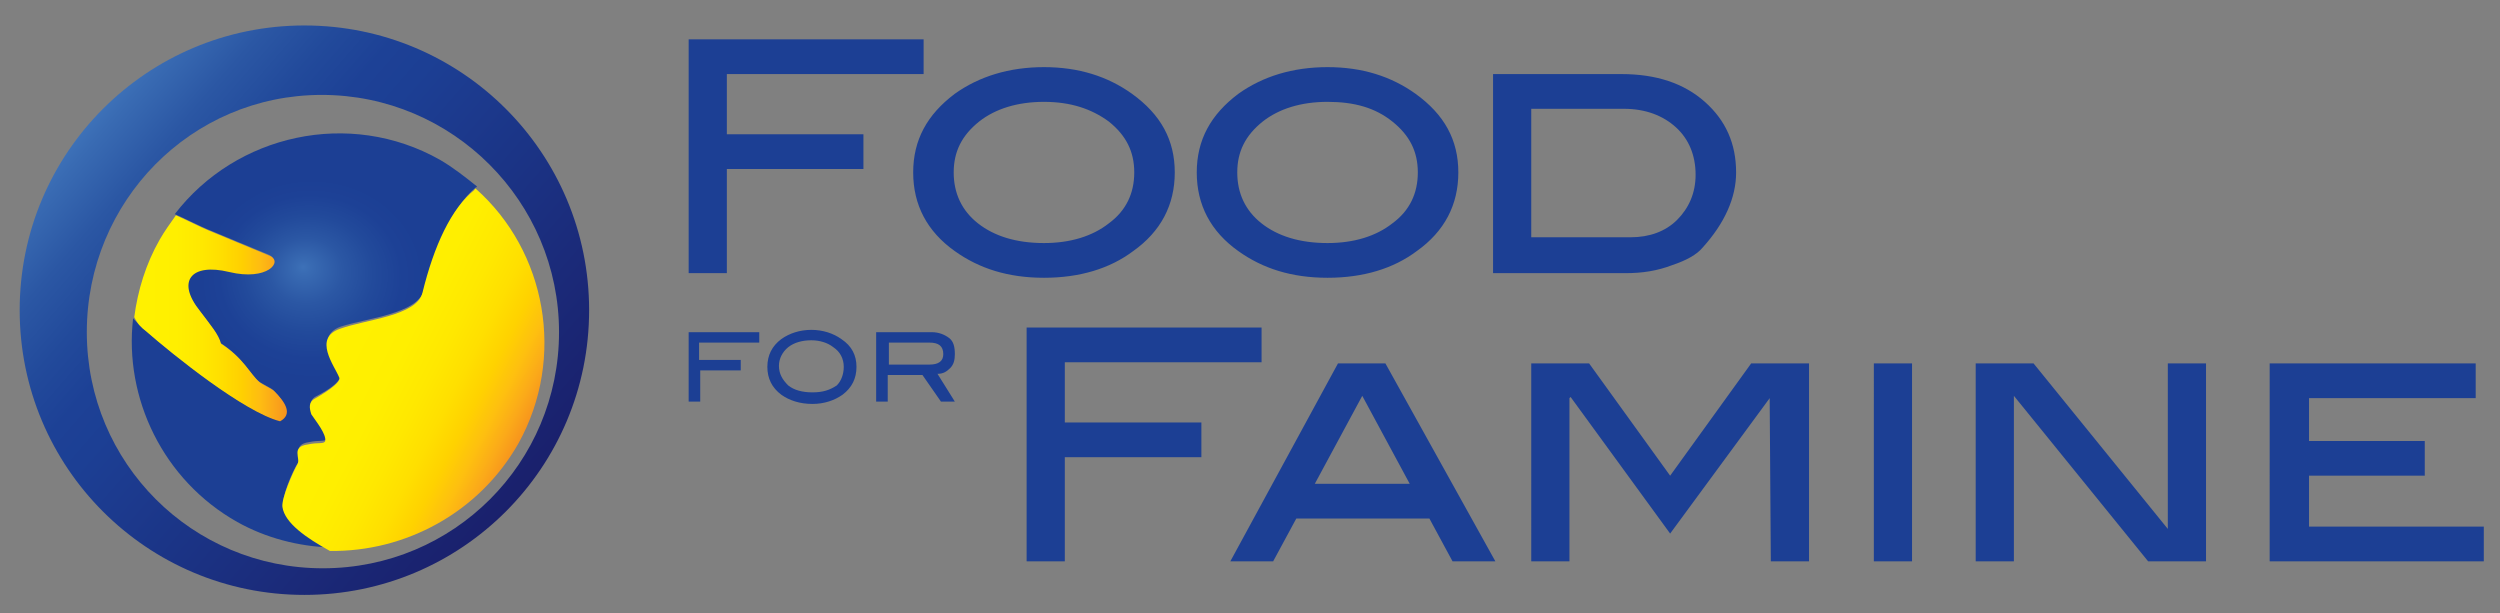
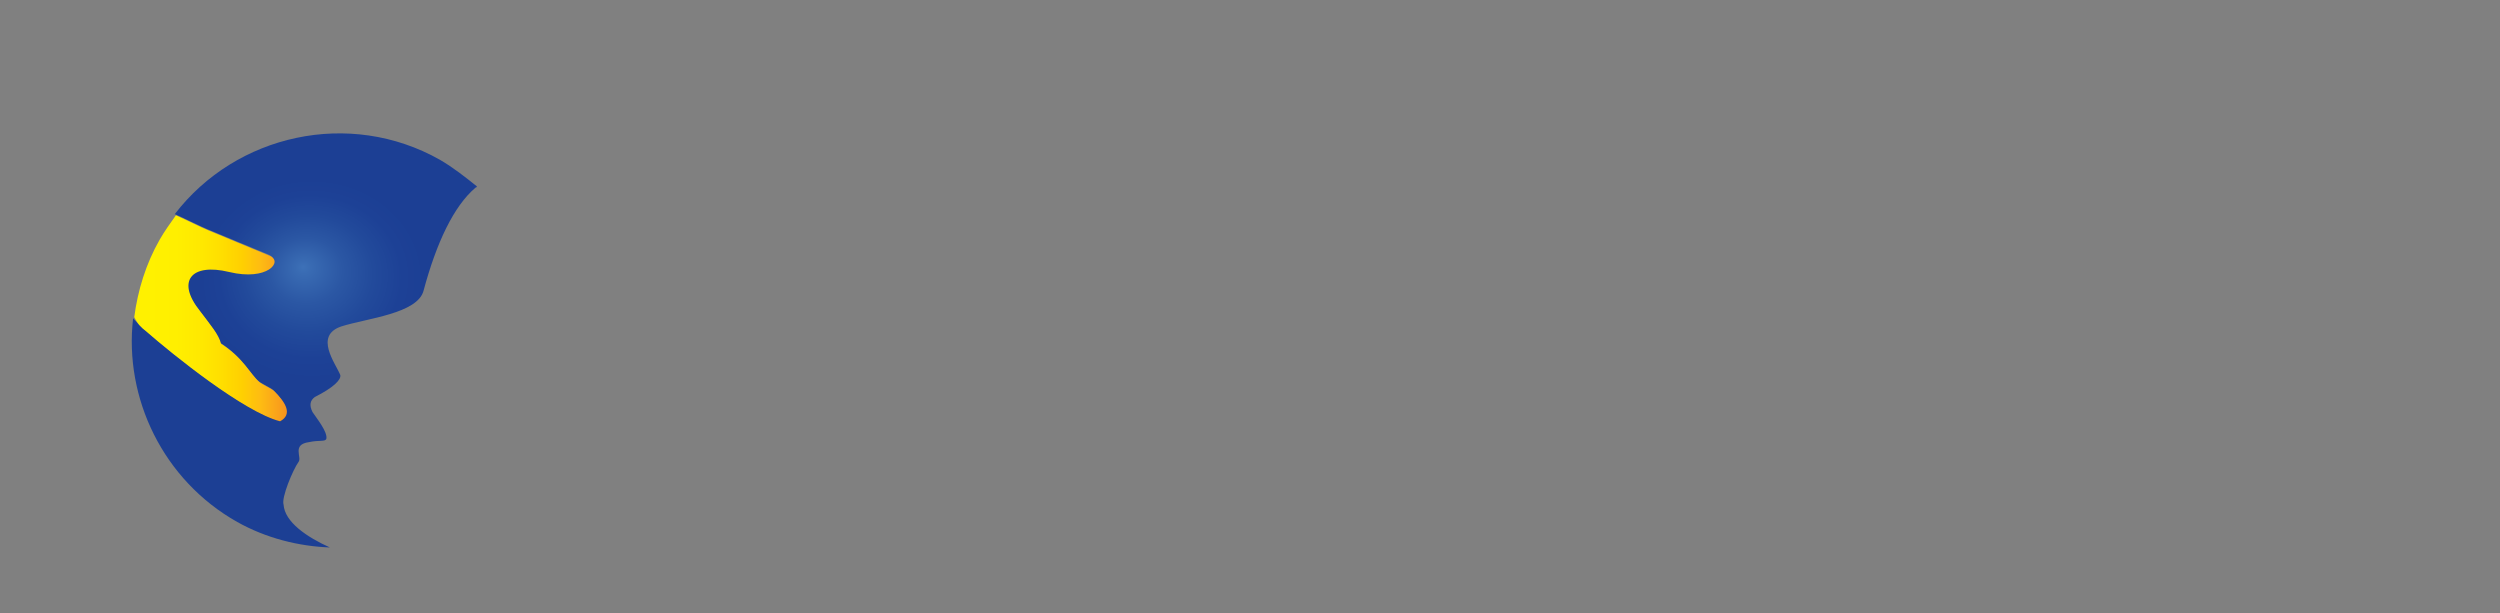
<svg xmlns="http://www.w3.org/2000/svg" xml:space="preserve" style="enable-background:new 0 0 216 53" viewBox="0 0 216 53">
  <rect x="0" y="0" width="216" height="53" fill="#808080" stroke="none" />
-   <path d="M79.8 6.4h-17v5.2h11.8v3H62.8v9h-3.3V3.4h20.3v3zm21.7 8.5c0 2.8-1.2 5.1-3.6 6.8-2 1.5-4.6 2.3-7.7 2.3s-5.6-.8-7.7-2.3c-2.4-1.7-3.6-4-3.6-6.8s1.2-5 3.6-6.8c2.1-1.5 4.7-2.3 7.7-2.3s5.5.8 7.6 2.3c2.5 1.8 3.7 4 3.7 6.8zm-3.5 0c0-1.8-.7-3.2-2.2-4.4-1.5-1.1-3.3-1.7-5.6-1.7s-4.2.6-5.6 1.7c-1.5 1.2-2.2 2.6-2.2 4.4 0 1.8.7 3.3 2.1 4.4 1.4 1.1 3.3 1.7 5.7 1.7 2.3 0 4.2-.6 5.6-1.7 1.5-1.1 2.2-2.6 2.2-4.4zm28 0c0 2.8-1.2 5.1-3.6 6.8-2 1.5-4.6 2.3-7.7 2.3-3.1 0-5.6-.8-7.7-2.3-2.4-1.7-3.6-4-3.6-6.8s1.2-5 3.6-6.8c2.1-1.5 4.7-2.3 7.7-2.3s5.5.8 7.6 2.3c2.5 1.8 3.7 4 3.7 6.8zm-3.5 0c0-1.8-.7-3.2-2.2-4.4s-3.3-1.7-5.6-1.7-4.2.6-5.6 1.7c-1.5 1.2-2.2 2.6-2.2 4.4 0 1.8.7 3.3 2.1 4.4 1.4 1.1 3.3 1.7 5.7 1.7 2.3 0 4.2-.6 5.6-1.7 1.5-1.1 2.2-2.6 2.2-4.4zm17.6-8.5c3 0 5.4.8 7.2 2.4 1.8 1.6 2.7 3.6 2.7 6.1 0 2.2-1 4.4-2.9 6.5-.5.6-1.4 1.1-2.6 1.5-1.3.5-2.6.7-4 .7H129V6.4h11.1zm.8 14.1c1.6 0 3-.5 4-1.5s1.6-2.3 1.6-3.9c0-1.7-.6-3.1-1.7-4.1-1.1-1-2.6-1.6-4.5-1.6h-8v11.1h8.6zm-75.4 9.1h-5.1v1.5H64v.9h-3.5v2.7h-1v-6h6.1v.9zm8.5 2.1c0 1-.4 1.8-1.2 2.4-.7.5-1.6.8-2.6.8-1.1 0-2-.3-2.7-.8-.8-.6-1.2-1.4-1.2-2.4s.4-1.8 1.2-2.4c.7-.5 1.6-.8 2.6-.8s1.9.3 2.6.8c.9.6 1.3 1.4 1.3 2.4zm-1.1 0c0-.7-.3-1.3-.9-1.7-.5-.4-1.2-.6-1.9-.6-.8 0-1.5.2-2 .6-.5.4-.8 1-.8 1.6 0 .7.3 1.2.8 1.7.5.4 1.2.6 2.1.6.9 0 1.5-.2 2.1-.6.4-.4.6-1 .6-1.6zm9.6 3h-1.2l-1.6-2.3h-3v2.3h-1v-6h4.8c.6 0 1.1.2 1.5.5.4.3.5.8.5 1.4 0 .5-.1.9-.4 1.2-.3.3-.6.5-1.1.5l1.5 2.4zm-2.2-3.2c.8 0 1.2-.3 1.2-.9 0-.7-.4-1-1.2-1h-3.5v1.9h3.5zm28.6-.2H92v5.2h11.8v3H92v9h-3.3V28.3H109v3zm20.3 17.2h-3.7l-2-3.7H112l-2 3.7h-3.7l9.3-17.1h4.1l9.5 17.1zm-7.4-6.7-4.1-7.6-4.1 7.6h8.2zm34.5 6.7H153l-.1-14.1-8.6 11.7-8.6-11.8-.1.1v14.1h-3.3V31.4h5l7 9.7 7-9.7h5v17.1zm8.9 0h-3.3V31.4h3.3v17.1zm25.4 0h-5L174 34.2v14.3h-3.3V31.4h5l11.6 14.3V31.4h3.3v17.1zm23.9 0h-18.4V31.4h17.8v3h-14.4v3.7h10v3h-10v4.4h15.1v3z" style="fill:#1c3f94" />
  <linearGradient id="a" x1="7.757" x2="44.922" y1="10.717" y2="43.023" gradientUnits="userSpaceOnUse">
    <stop offset="0" style="stop-color:#3d71b8" />
    <stop offset=".024" style="stop-color:#396bb3" />
    <stop offset=".122" style="stop-color:#2b57a4" />
    <stop offset=".217" style="stop-color:#224a9b" />
    <stop offset=".305" style="stop-color:#1d4196" />
    <stop offset=".38" style="stop-color:#1c3f94" />
    <stop offset="1" style="stop-color:#1a206c" />
  </linearGradient>
-   <path d="M48.3 28.7c0 11.3-9.1 20.4-20.4 20.4-11.3 0-20.4-9.1-20.4-20.4s9-20.5 20.3-20.5 20.5 9.2 20.5 20.5zm-22-26.5c-13.6 0-24.6 11-24.6 24.6s11 24.6 24.6 24.6c13.6 0 24.6-11 24.6-24.6S39.9 2.2 26.3 2.2z" style="fill-rule:evenodd;clip-rule:evenodd;fill:url(#a)" />
  <radialGradient id="b" cx="27.75" cy="25.101" r="18.671" fx="26.182" fy="22.814" gradientTransform="matrix(1 0 0 .895 0 2.636)" gradientUnits="userSpaceOnUse">
    <stop offset="0" style="stop-color:#3d71b8" />
    <stop offset=".033" style="stop-color:#396bb3" />
    <stop offset=".17" style="stop-color:#2b57a4" />
    <stop offset=".301" style="stop-color:#224a9b" />
    <stop offset=".423" style="stop-color:#1d4196" />
    <stop offset=".528" style="stop-color:#1c3f94" />
  </radialGradient>
  <path d="M24.5 43.6c-.2-.6.8-3 1.3-3.7.3-.4-.6-1.5.9-1.7.9-.2 1.4 0 1.5-.3.1-.6-.8-1.7-1.2-2.3-.3-.6-.2-1 .2-1.3 1.6-.8 2.3-1.5 2.2-1.9-.4-1-2.3-3.4.1-4.2 2.2-.7 6.6-1.1 7.1-3.1 1.1-4.1 2.6-7.3 4.5-8.9 0 0 .1 0 .1-.1-1-.8-2-1.6-3.2-2.3-7.8-4.4-17.6-2.2-22.9 4.7.9.4 2.3 1.1 2.8 1.3.7.3 4.1 1.7 5.3 2.2 1.2.5-.2 2.1-3.5 1.4-3.3-.8-4.6.7-2.5 3.4.9 1.2 1.6 2 1.8 2.8 1.9 1.2 2.5 2.6 3.3 3.3.2.2 1.1.6 1.3.8 1 1 1.6 2.1.5 2.6-3.1-.8-9.2-5.7-11.6-7.8-.4-.3-.7-.7-1-1-.8 6.9 2.6 14 9 17.6 2.5 1.4 5.3 2.1 8 2.2-2-.9-3.9-2.2-4-3.7z" style="fill:url(#b)" />
  <linearGradient id="c" x1="28.533" x2="45.365" y1="28.637" y2="37.214" gradientUnits="userSpaceOnUse">
    <stop offset="0" style="stop-color:#fff200" />
    <stop offset=".333" style="stop-color:#ffef00" />
    <stop offset=".499" style="stop-color:#ffe800" />
    <stop offset=".628" style="stop-color:#ffdf00" />
    <stop offset=".739" style="stop-color:#ffd200" />
    <stop offset=".837" style="stop-color:#fec00f" />
    <stop offset=".925" style="stop-color:#fbaa19" />
    <stop offset="1" style="stop-color:#f7941d" />
  </linearGradient>
-   <path d="M44.8 38.3c4.1-7.4 2.4-16.6-3.7-22 0 0-.1 0-.1.1-2 1.6-3.5 4.8-4.5 8.9-.5 2-4.9 2.3-7.1 3.1-2.4.8-.5 3.2-.1 4.2.2.3-.6 1-2.2 1.9-.4.3-.4.7-.2 1.3.4.6 1.3 1.7 1.2 2.3-.1.3-.6.1-1.5.3-1.5.2-.6 1.2-.9 1.7-.4.7-1.4 3-1.3 3.7.2 1.4 2.1 2.7 4.1 3.8 6.5.1 12.9-3.3 16.3-9.3z" style="fill:url(#c)" />
  <linearGradient id="d" x1="11.521" x2="24.717" y1="27.604" y2="27.604" gradientUnits="userSpaceOnUse">
    <stop offset="0" style="stop-color:#fff200" />
    <stop offset=".279" style="stop-color:#ffef00" />
    <stop offset=".45" style="stop-color:#ffe800" />
    <stop offset=".591" style="stop-color:#fd0" />
    <stop offset=".716" style="stop-color:#ffcf01" />
    <stop offset=".831" style="stop-color:#febc12" />
    <stop offset=".937" style="stop-color:#faa41a" />
    <stop offset="1" style="stop-color:#f7941d" />
  </linearGradient>
  <path d="M12.6 28.6c2.4 2.1 8.5 7 11.6 7.8 1.1-.6.5-1.6-.5-2.6-.2-.2-1.1-.6-1.3-.8-.8-.7-1.3-2-3.3-3.3-.2-.8-.9-1.6-1.8-2.8-2.1-2.6-.8-4.2 2.5-3.4 3.3.8 4.7-.9 3.5-1.4-1.2-.5-4.6-1.9-5.3-2.2-.5-.2-1.9-.9-2.8-1.3-.5.7-1 1.4-1.4 2.1-1.2 2.1-1.9 4.4-2.2 6.7.3.6.6.9 1 1.2z" style="fill-rule:evenodd;clip-rule:evenodd;fill:url(#d)" />
</svg>